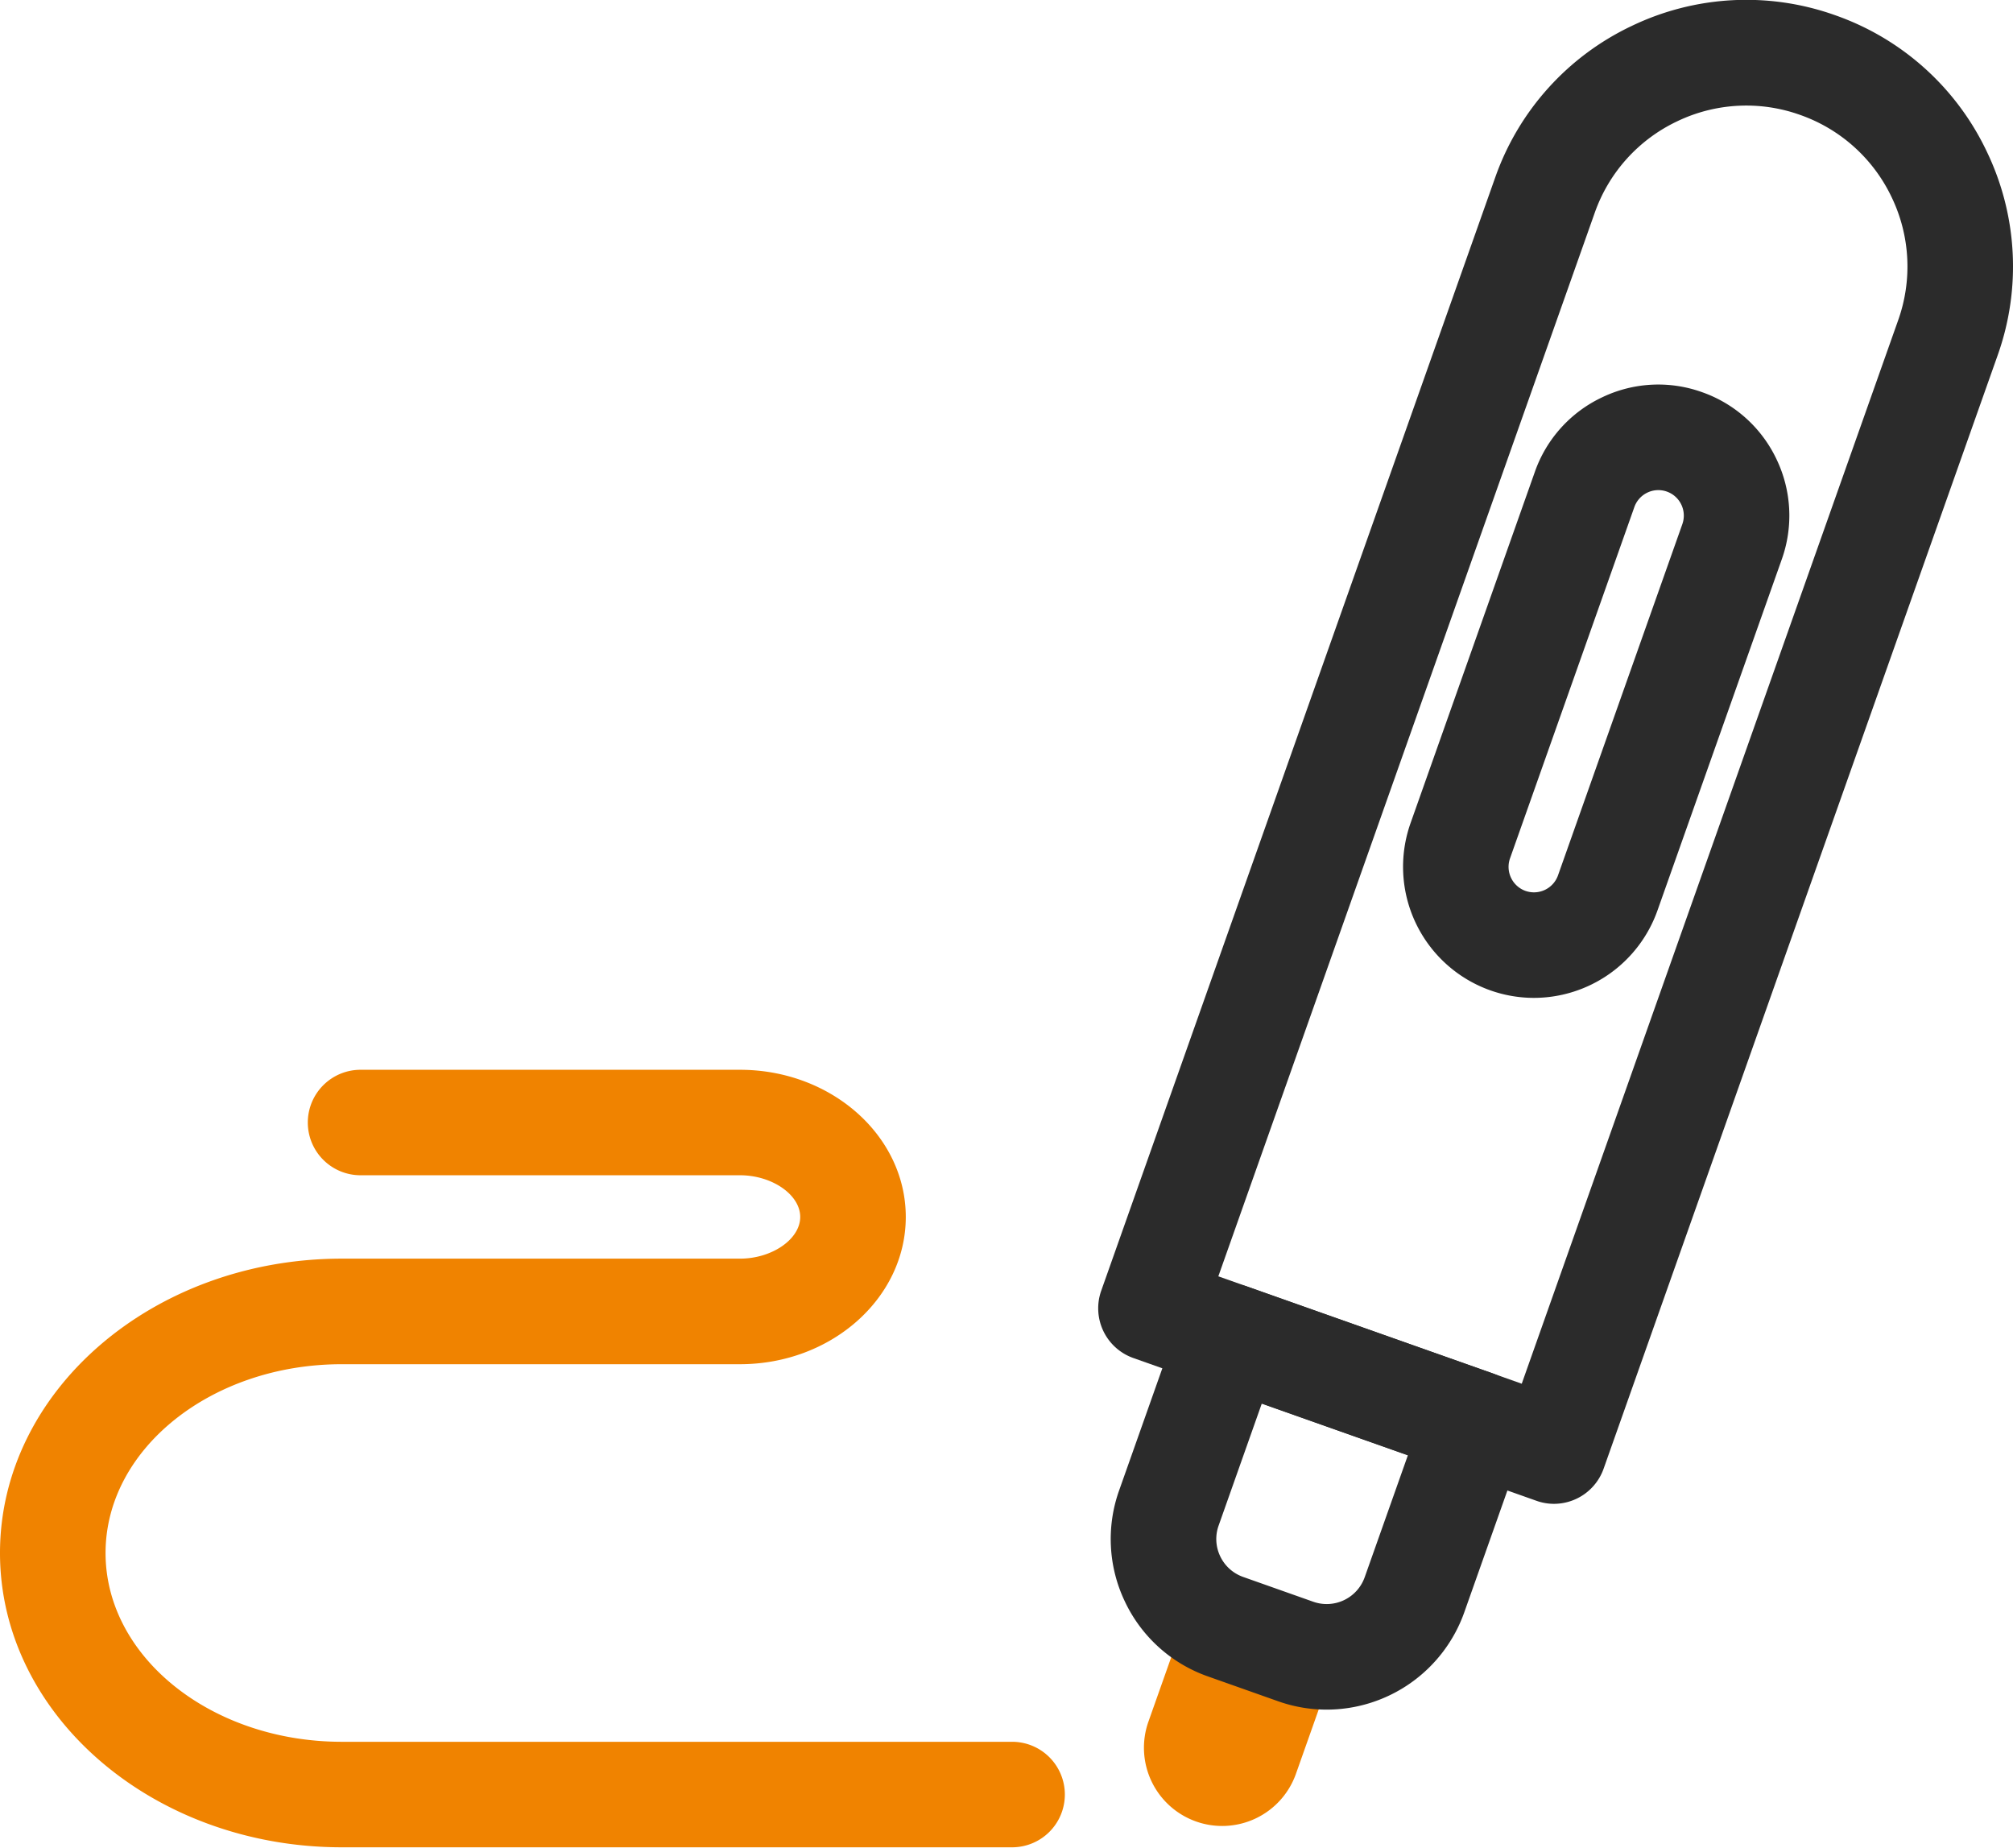
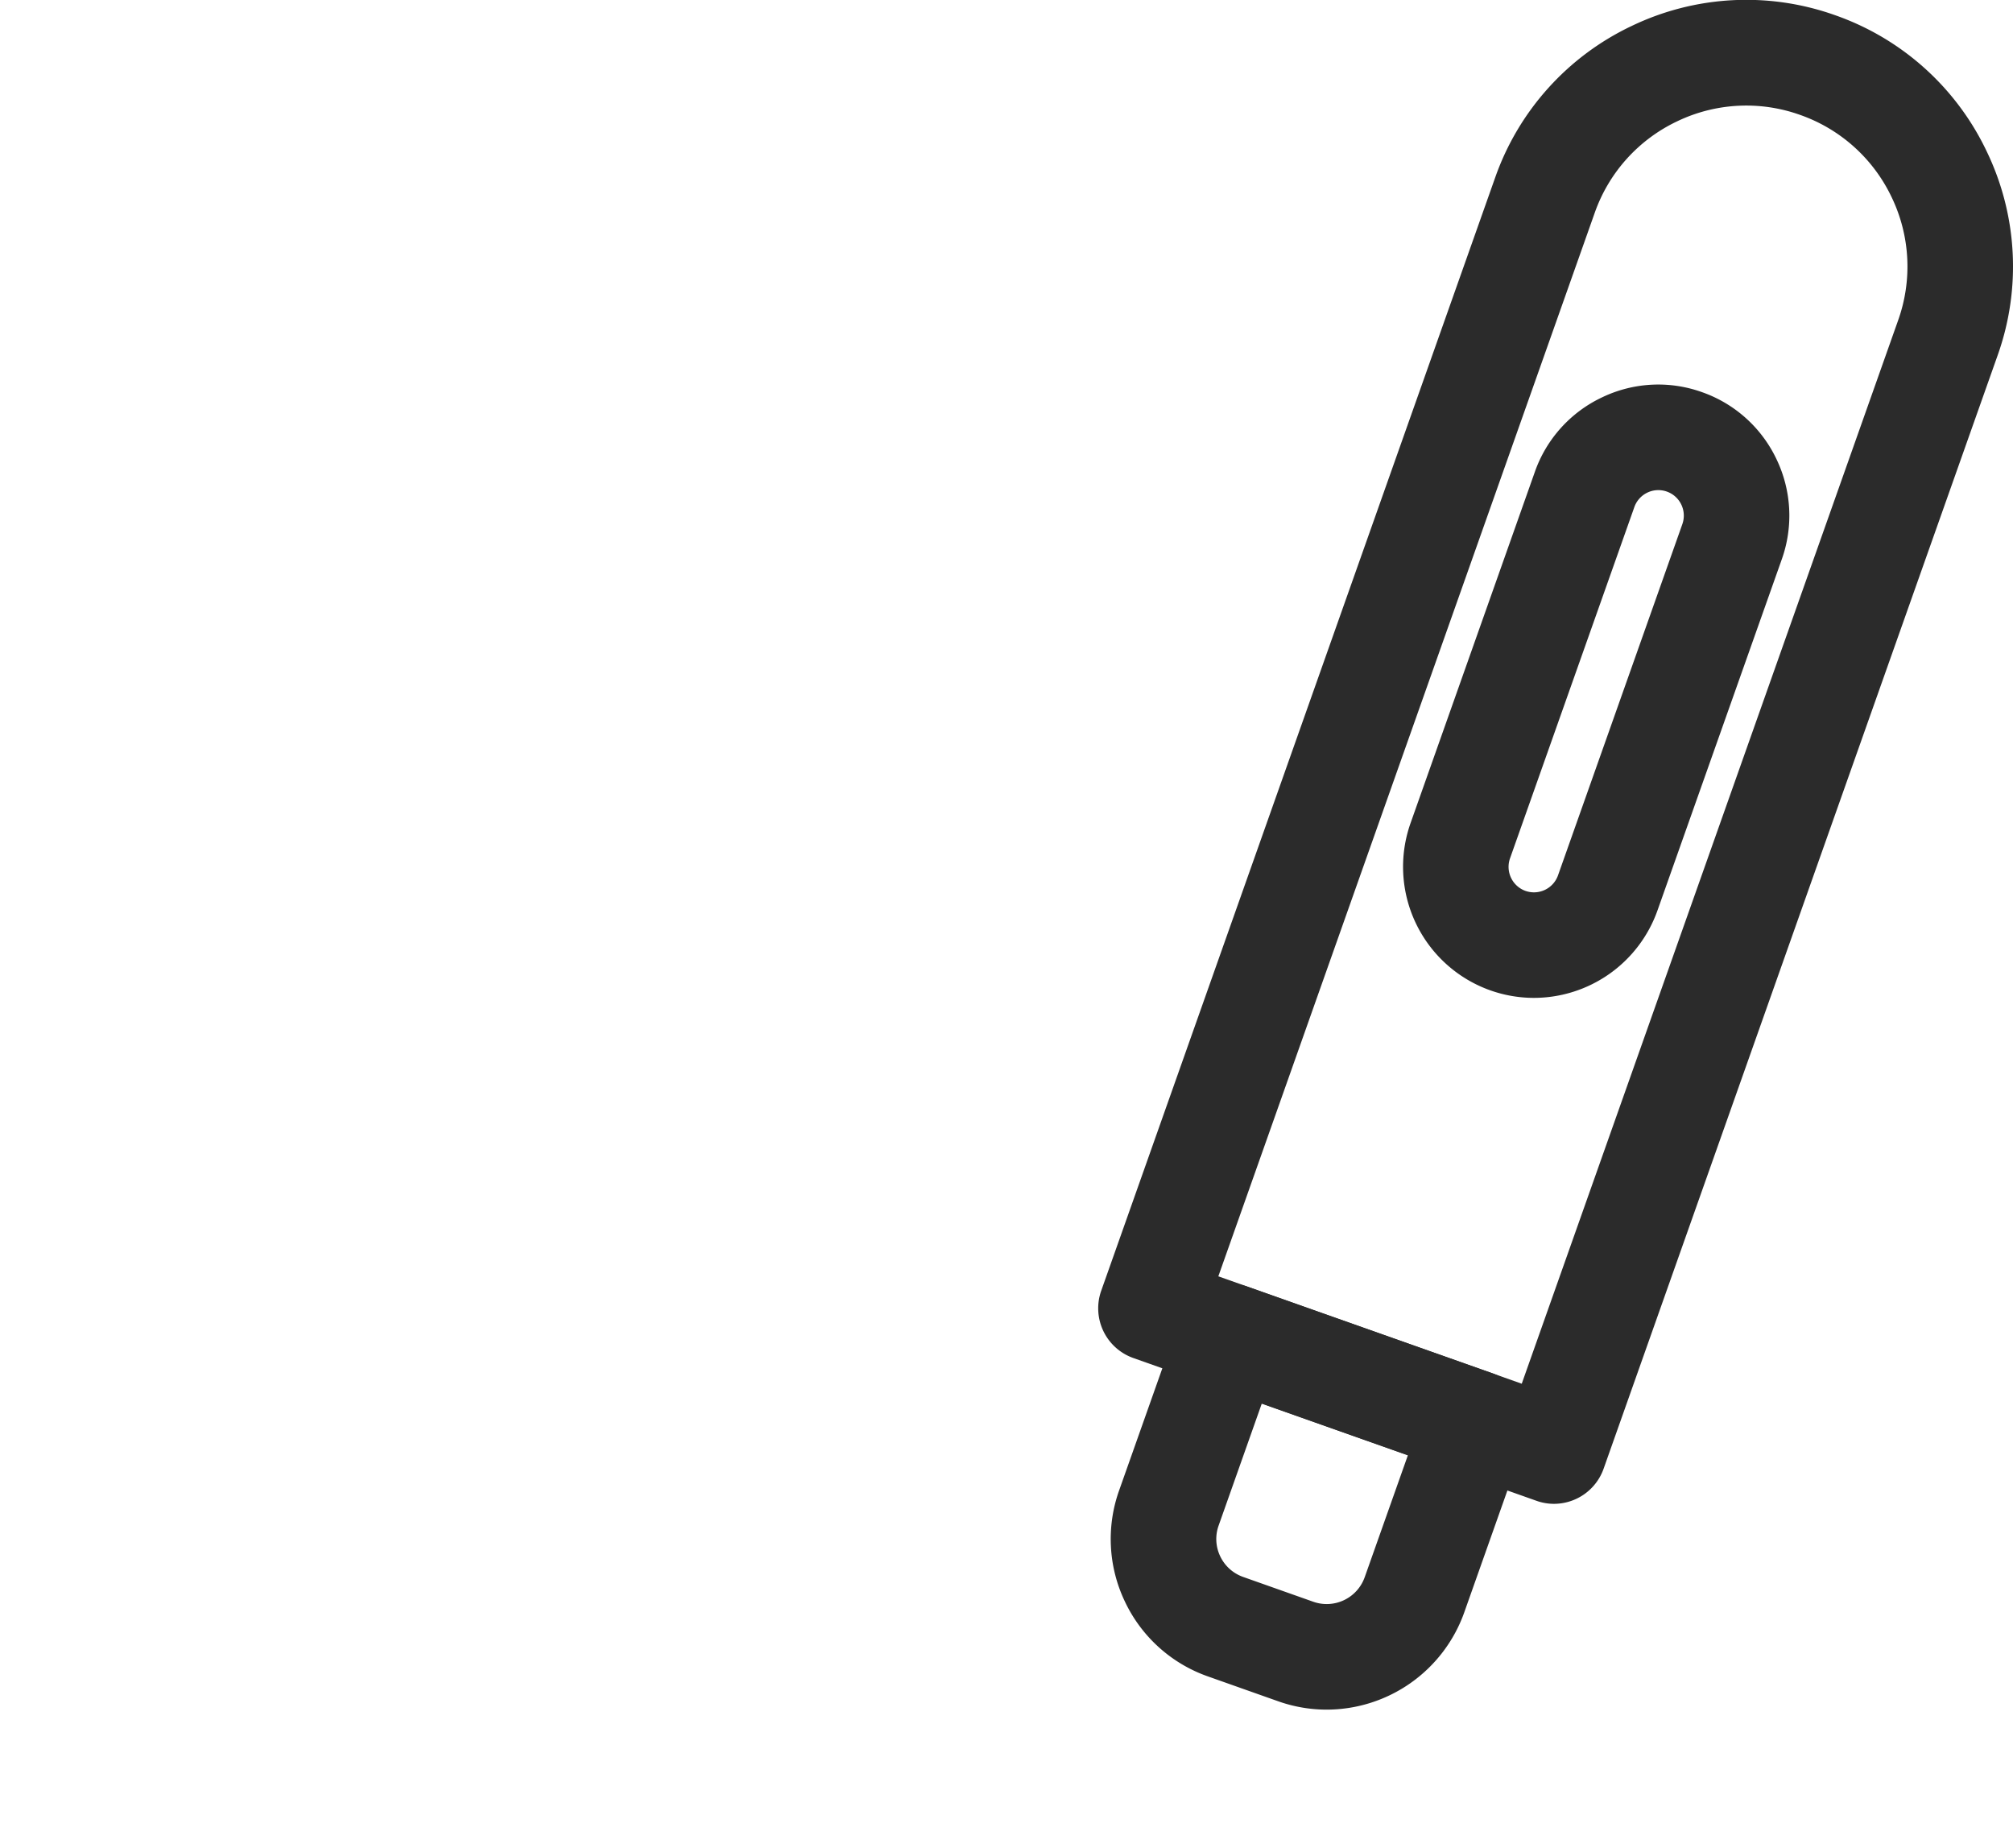
<svg xmlns="http://www.w3.org/2000/svg" width="64.894" height="59.56" viewBox="0 0 64.894 59.56">
  <g transform="translate(2338.24 1715.268)">
-     <path d="M0,0H5.044a0,0,0,0,1,0,0V3.715A2.522,2.522,0,0,1,2.522,6.237h0A2.522,2.522,0,0,1,0,3.715V0A0,0,0,0,1,0,0Z" transform="translate(-2299.978 -1663.271) rotate(19.491)" fill="#f08300" />
    <path d="M-2288.147-1666.79a1.683,1.683,0,0,1-.567-.1l-12.989-4.6a1.7,1.7,0,0,1-1.036-2.171l12.7-35.884a8.532,8.532,0,0,1,4.4-4.886,8.528,8.528,0,0,1,6.564-.345,8.528,8.528,0,0,1,4.887,4.4,8.536,8.536,0,0,1,.346,6.565l-12.7,35.884A1.7,1.7,0,0,1-2288.147-1666.79Zm-10.817-7.334,9.781,3.462,12.134-34.28a5.155,5.155,0,0,0-.208-3.966,5.156,5.156,0,0,0-2.952-2.656,5.147,5.147,0,0,0-3.966.208,5.152,5.152,0,0,0-2.656,2.951Z" fill="#2b2b2b" />
    <path d="M-2288.792-1683.1a4.213,4.213,0,0,1-1.405-.243h0a4.227,4.227,0,0,1-2.571-5.389l4.008-11.325a4.19,4.19,0,0,1,2.163-2.4,4.18,4.18,0,0,1,3.227-.169,4.193,4.193,0,0,1,2.4,2.161,4.2,4.2,0,0,1,.17,3.228l-4.009,11.324A4.232,4.232,0,0,1-2288.792-1683.1Zm-.27-3.449a.822.822,0,0,0,1.048-.5l4.009-11.324a.822.822,0,0,0-.033-.627.818.818,0,0,0-.467-.421.817.817,0,0,0-.628.033.82.82,0,0,0-.42.467l-4.008,11.324a.824.824,0,0,0,.5,1.049Z" fill="#2b2b2b" />
    <path d="M-2295.473-1660.156a4.678,4.678,0,0,1-1.564-.27l-2.261-.8a4.673,4.673,0,0,1-2.675-2.407,4.672,4.672,0,0,1-.188-3.593l1.958-5.532a1.7,1.7,0,0,1,2.17-1.036l7.918,2.8a1.7,1.7,0,0,1,.968.871,1.7,1.7,0,0,1,.069,1.3l-1.958,5.532A4.713,4.713,0,0,1-2295.473-1660.156Zm-2.091-9.864-1.39,3.929a1.288,1.288,0,0,0,.051.993,1.293,1.293,0,0,0,.74.665l2.261.8h0a1.3,1.3,0,0,0,1.657-.793l1.391-3.928Z" fill="#2b2b2b" />
-     <path d="M-2305.612-1655.718h-21.608c-6.076,0-11.02-4.257-11.02-9.488s4.944-9.488,11.02-9.488h12.835c1.035,0,1.942-.628,1.942-1.344s-.907-1.344-1.942-1.344h-12.232a1.7,1.7,0,0,1-1.7-1.7,1.7,1.7,0,0,1,1.7-1.7h12.232c2.947,0,5.345,2.128,5.345,4.745s-2.4,4.746-5.345,4.746h-12.835c-4.2,0-7.617,2.73-7.617,6.086s3.417,6.086,7.617,6.086h21.608a1.7,1.7,0,0,1,1.7,1.7A1.7,1.7,0,0,1-2305.612-1655.718Z" fill="#f08300" />
  </g>
</svg>